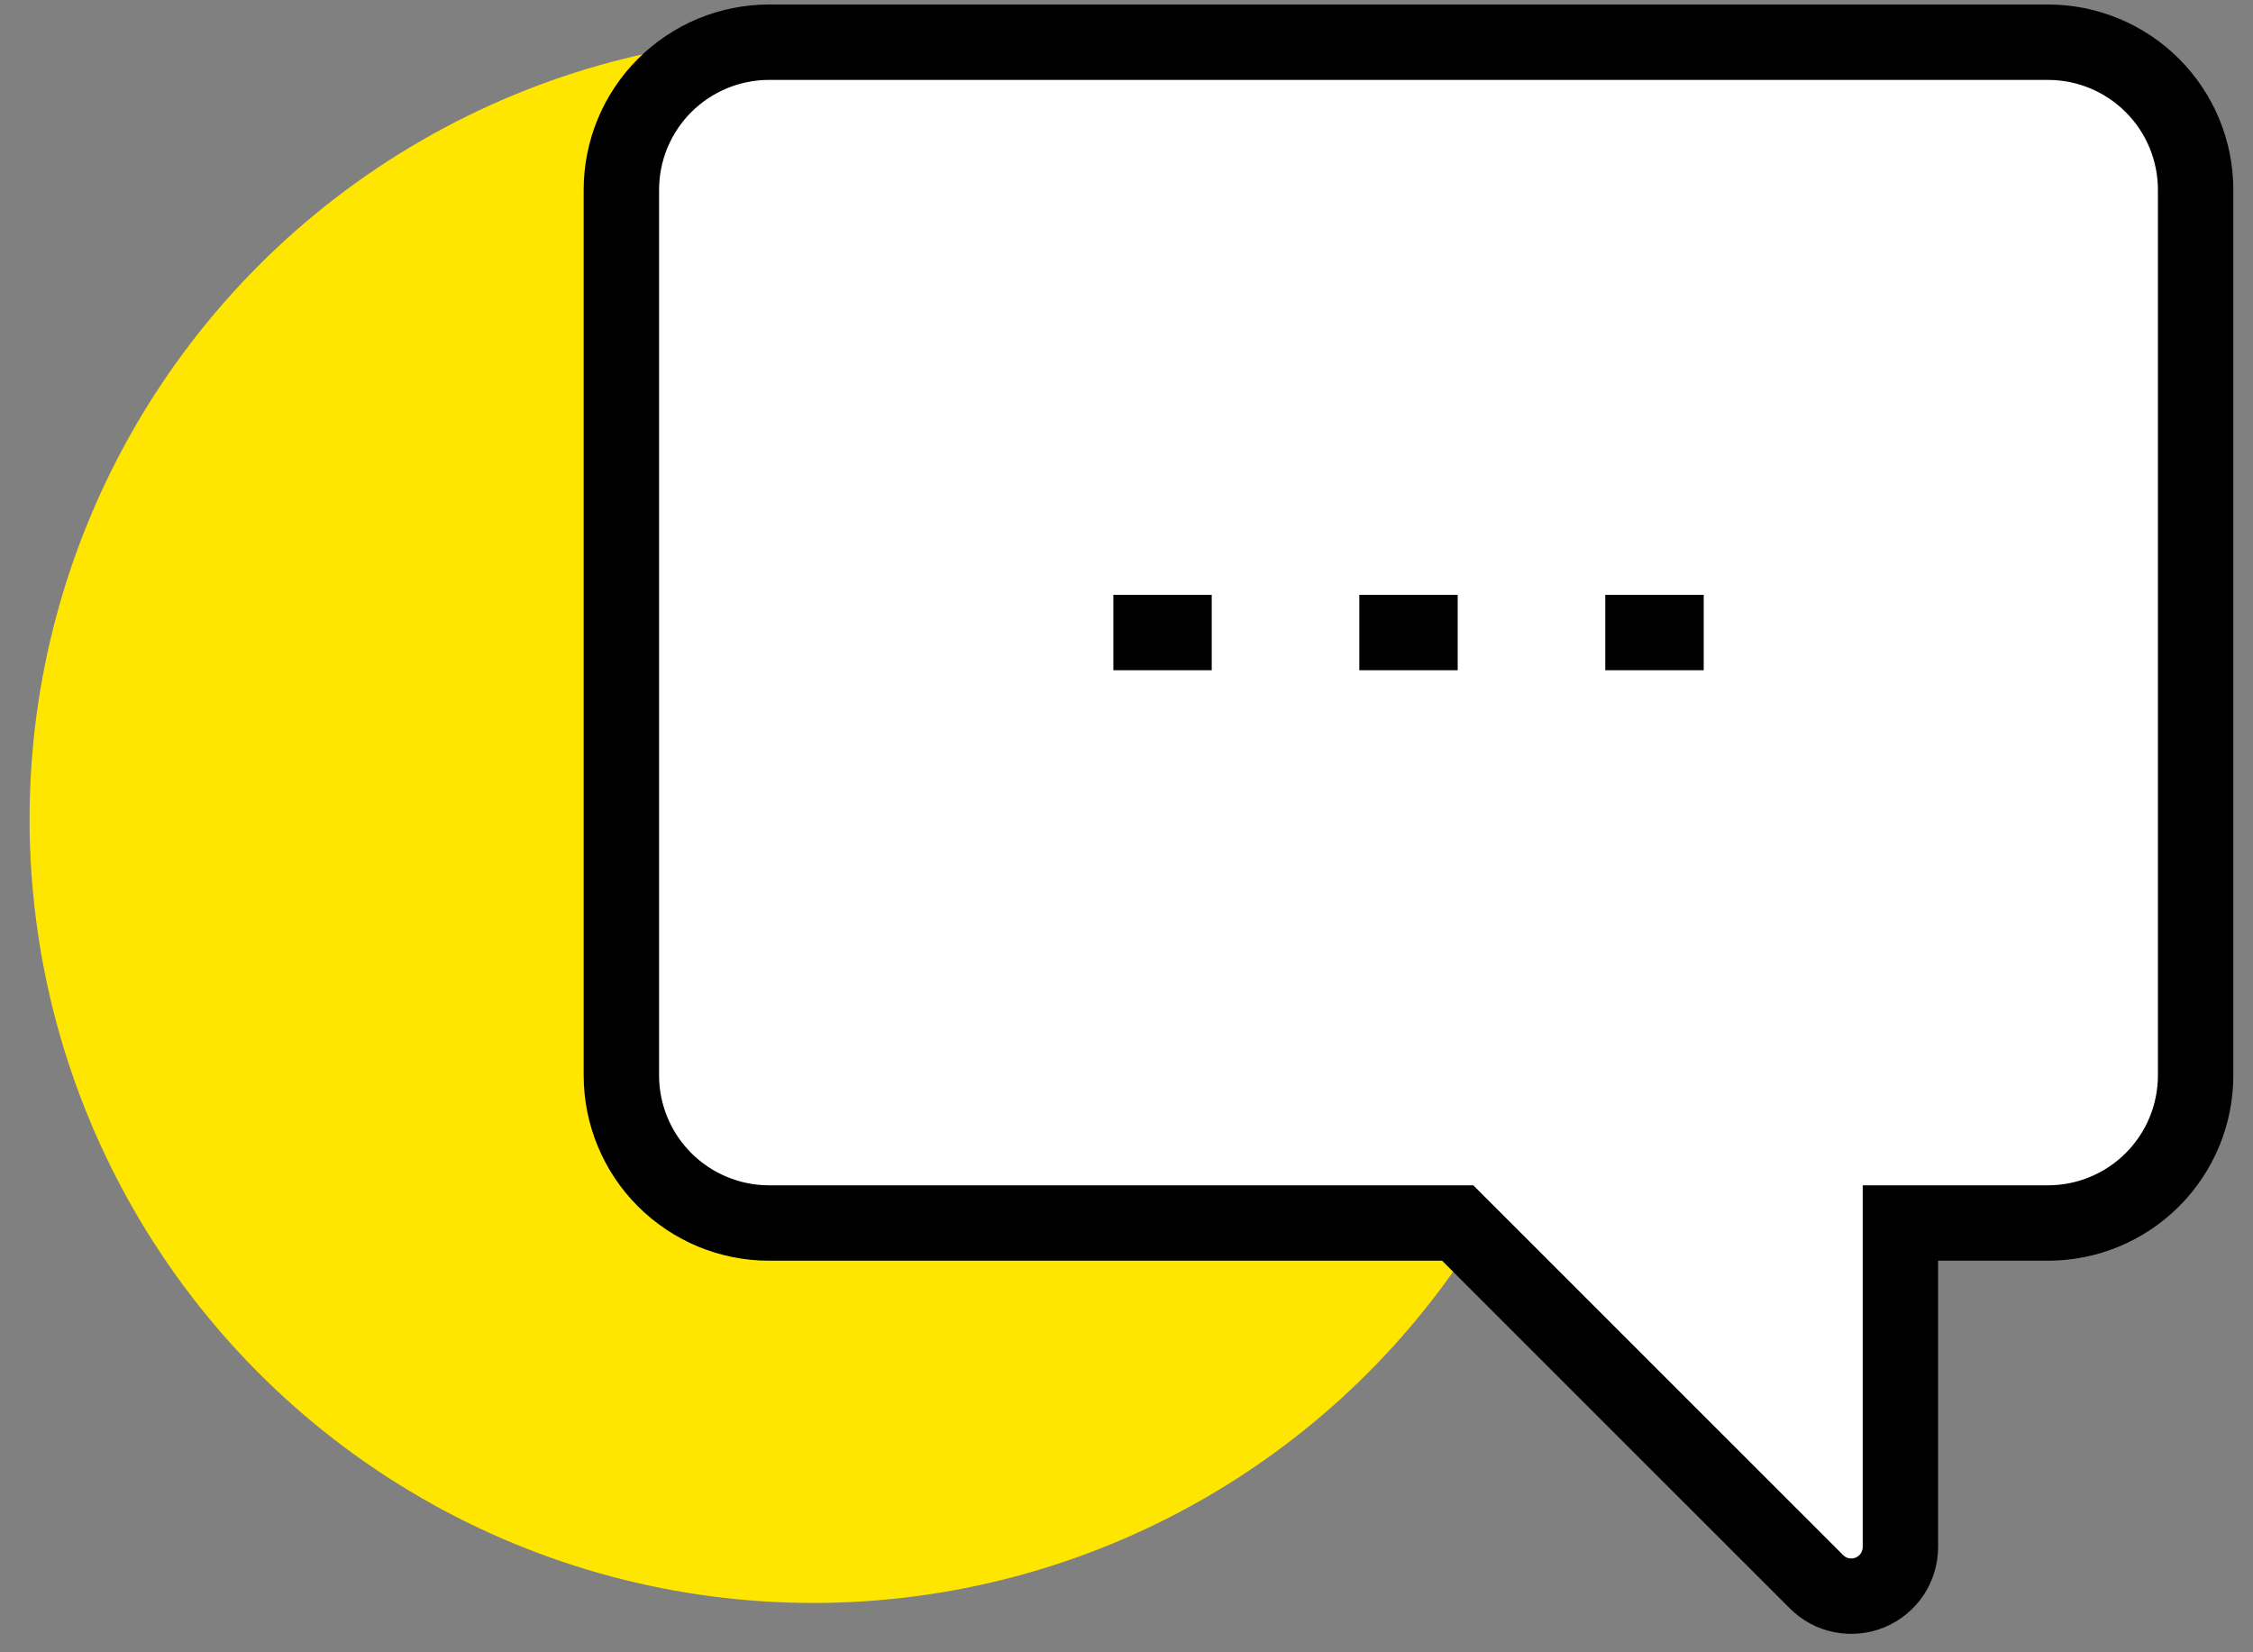
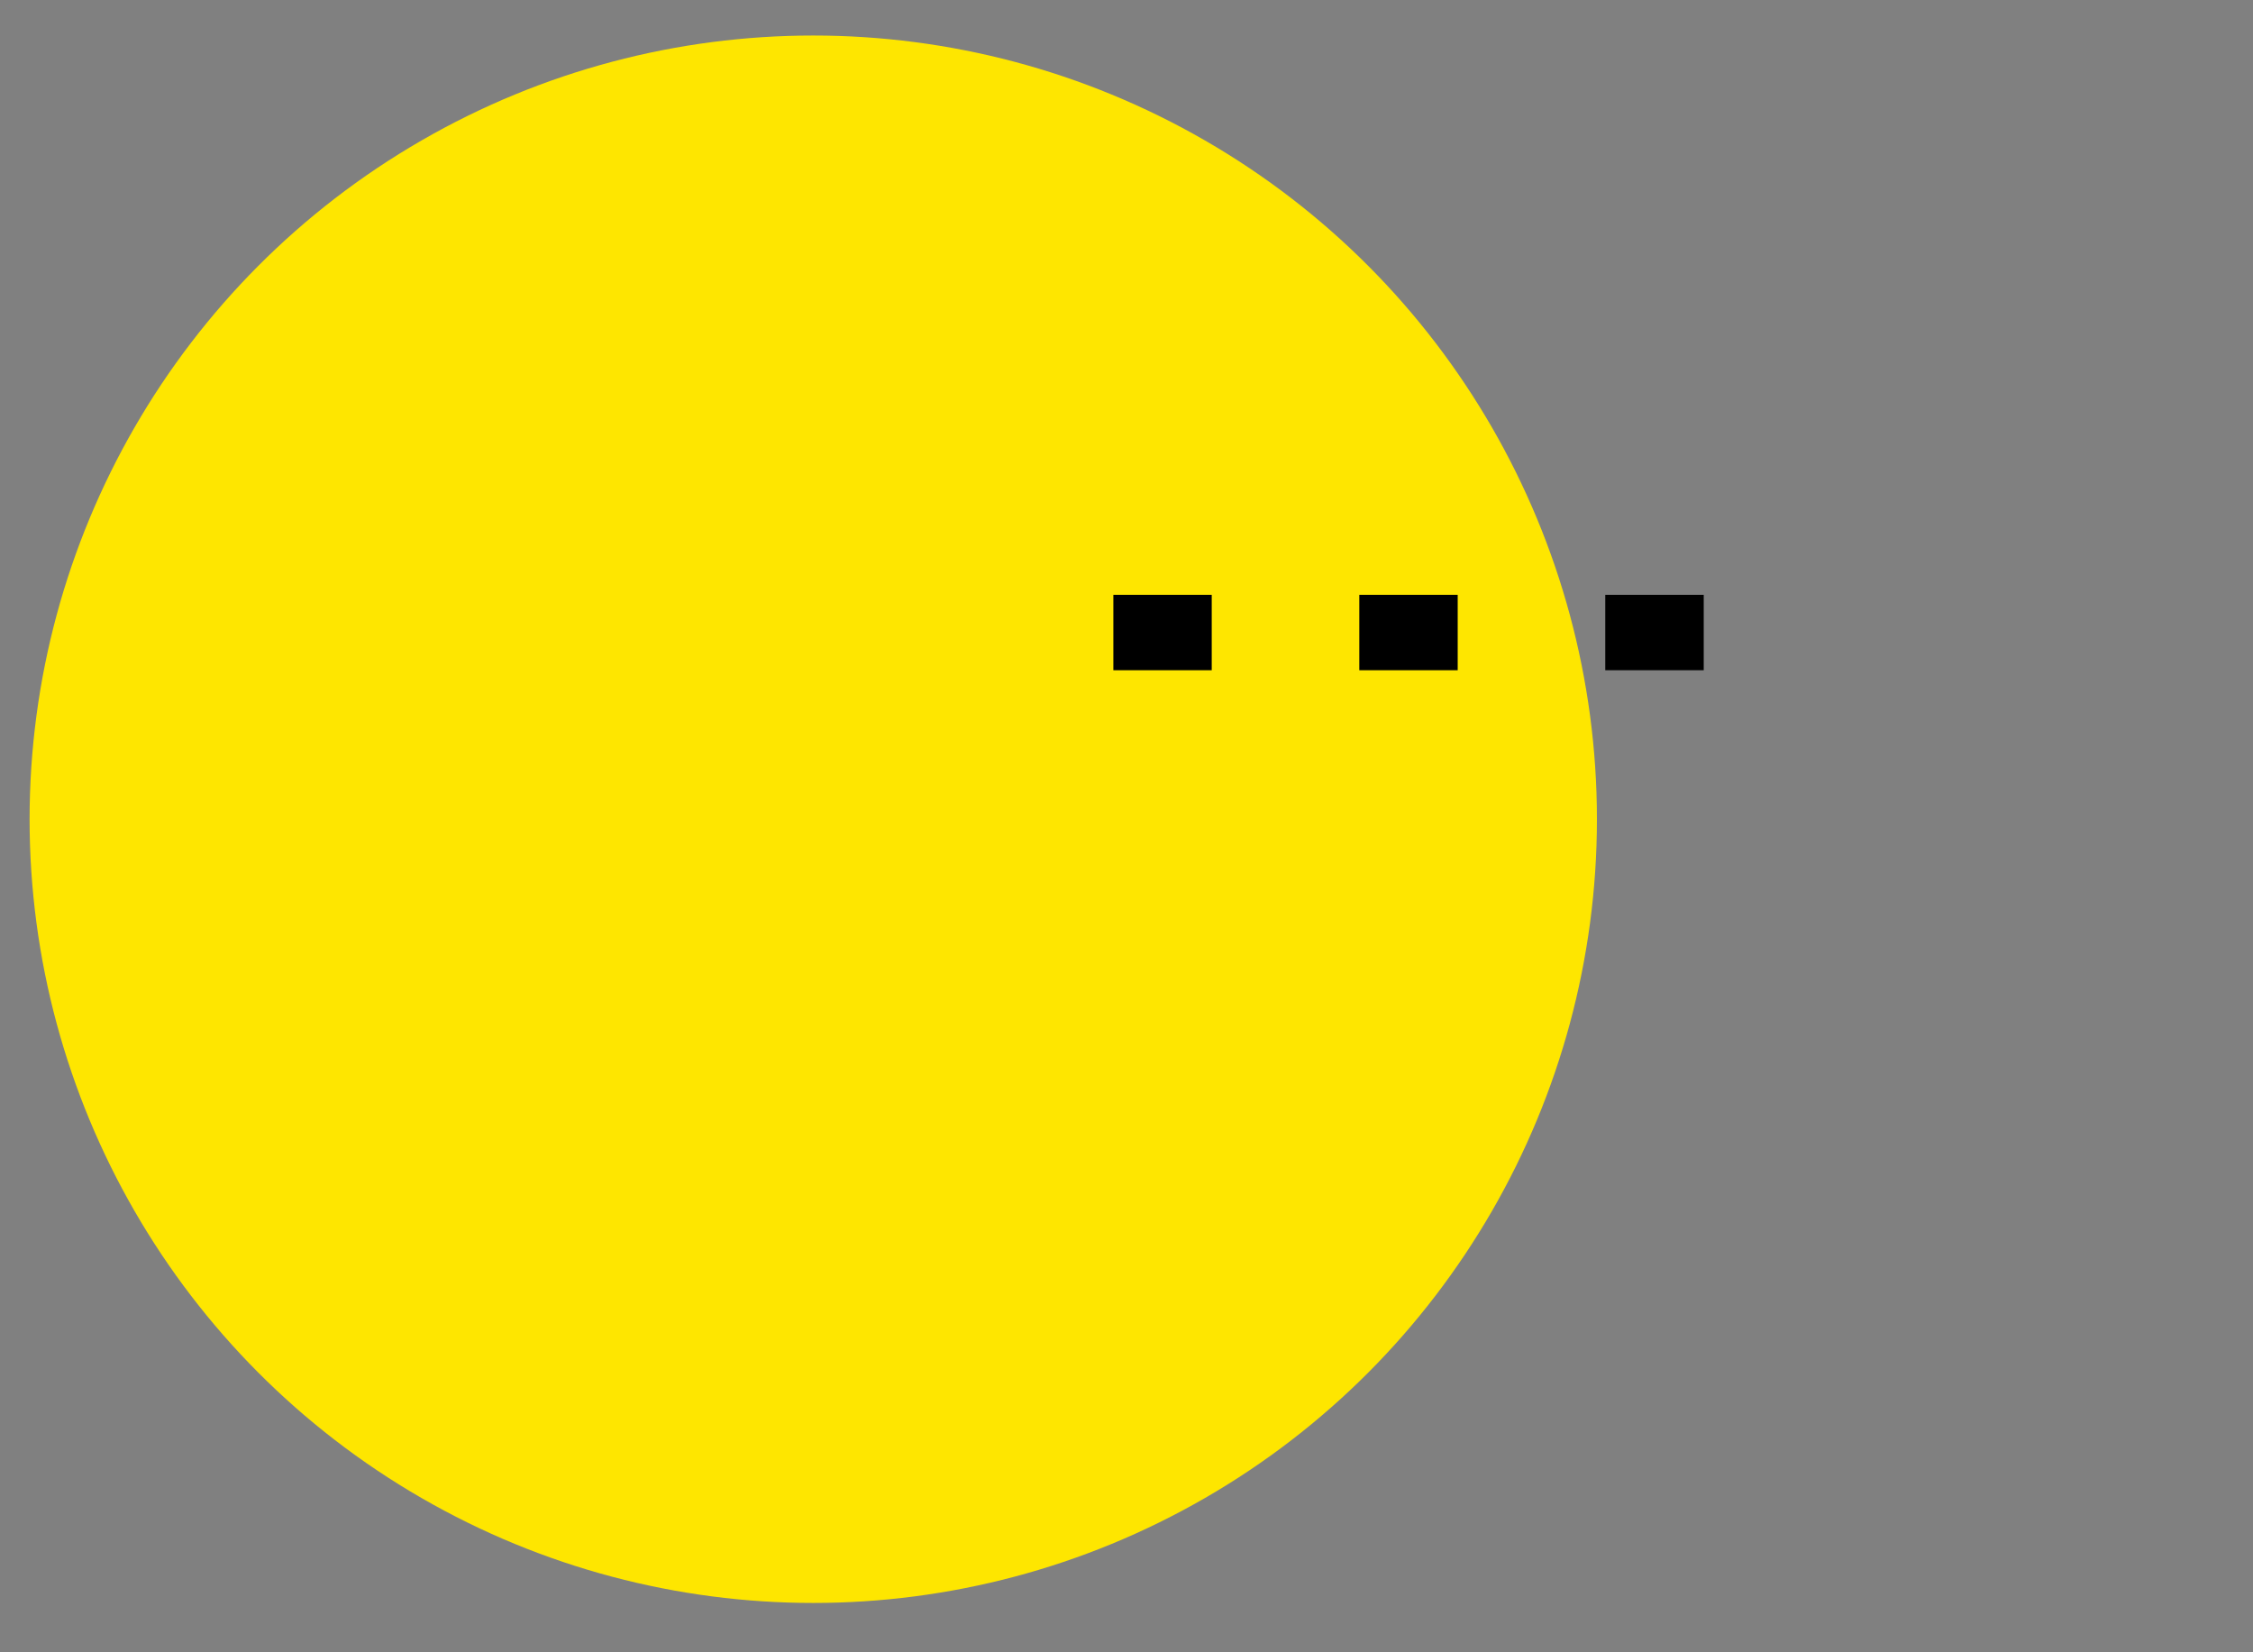
<svg xmlns="http://www.w3.org/2000/svg" width="30" height="22" viewBox="0 0 30 22" fill="none">
  <rect x="0" y="0" width="30" height="22" fill="#808080" stroke="none" />
  <circle cx="10.829" cy="10.908" r="10.435" fill="#FEE600" />
-   <path d="M10.239 16.284H19.41L24.187 21.06C24.279 21.152 24.395 21.215 24.522 21.24C24.649 21.265 24.781 21.252 24.901 21.203C25.02 21.153 25.123 21.069 25.195 20.962C25.267 20.854 25.305 20.727 25.305 20.598V16.284H27.271C27.792 16.284 28.292 16.076 28.66 15.708C29.029 15.339 29.236 14.84 29.236 14.318V2.528C29.236 2.006 29.029 1.507 28.66 1.138C28.292 0.77 27.792 0.562 27.271 0.562H10.239C9.718 0.562 9.219 0.77 8.85 1.138C8.481 1.507 8.274 2.006 8.274 2.528V14.318C8.274 14.84 8.481 15.339 8.85 15.708C9.219 16.076 9.718 16.284 10.239 16.284Z" fill="white" stroke="black" stroke-width="1.004" stroke-miterlimit="10" />
  <path d="M14.825 8.422H16.135" stroke="black" stroke-width="1.004" stroke-linejoin="round" />
  <path d="M18.1 8.422H19.41" stroke="black" stroke-width="1.004" stroke-linejoin="round" />
  <path d="M21.375 8.422H22.686" stroke="black" stroke-width="1.004" stroke-linejoin="round" />
</svg>